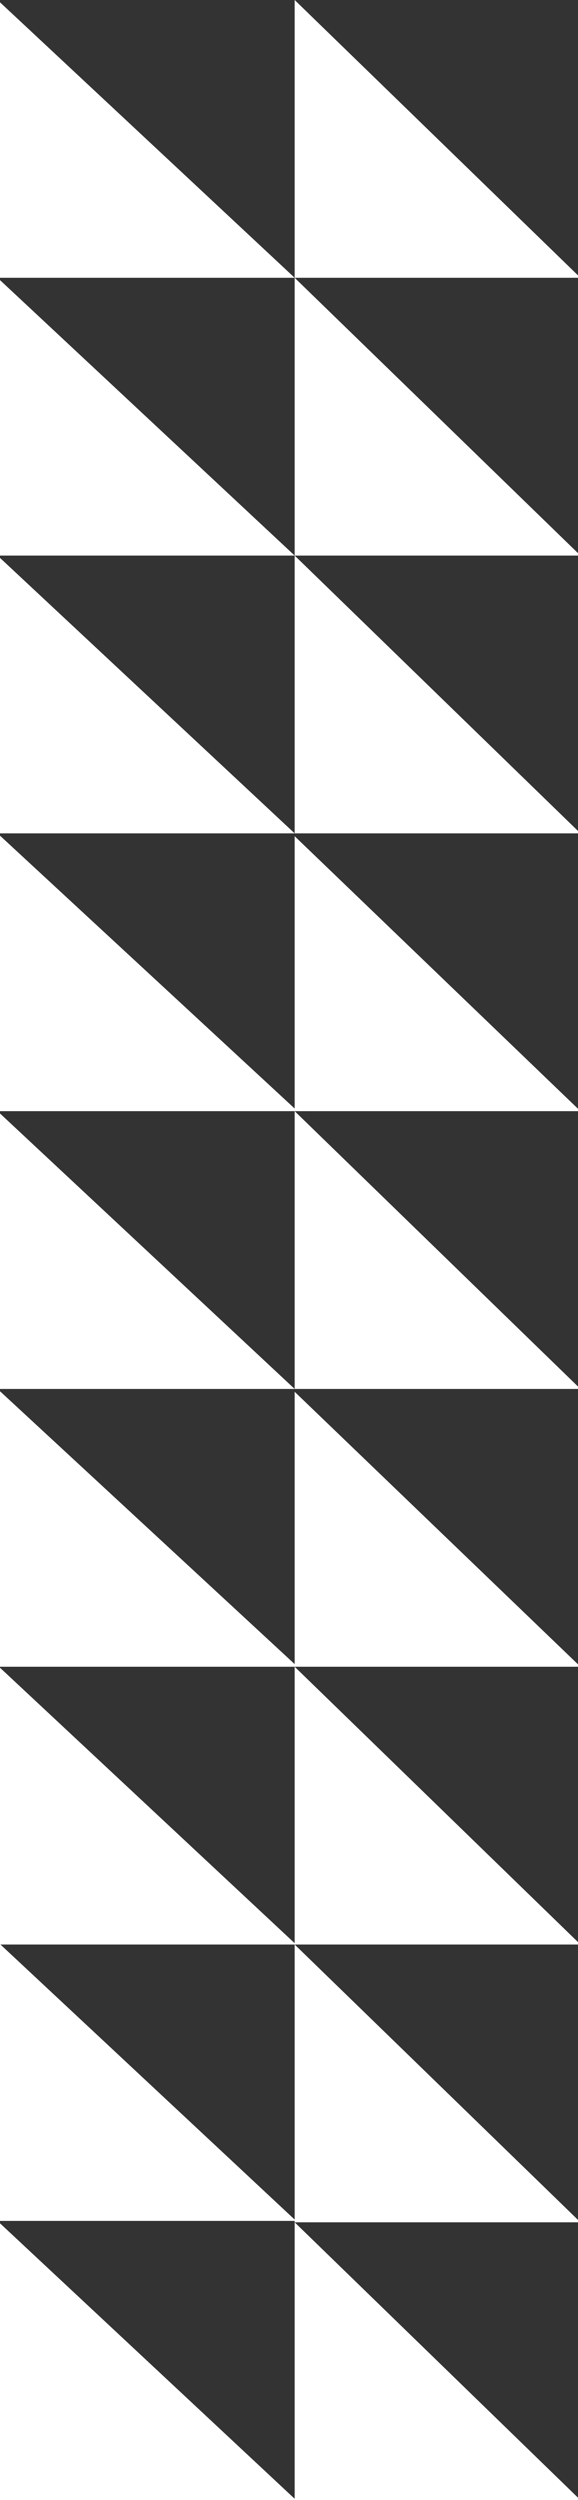
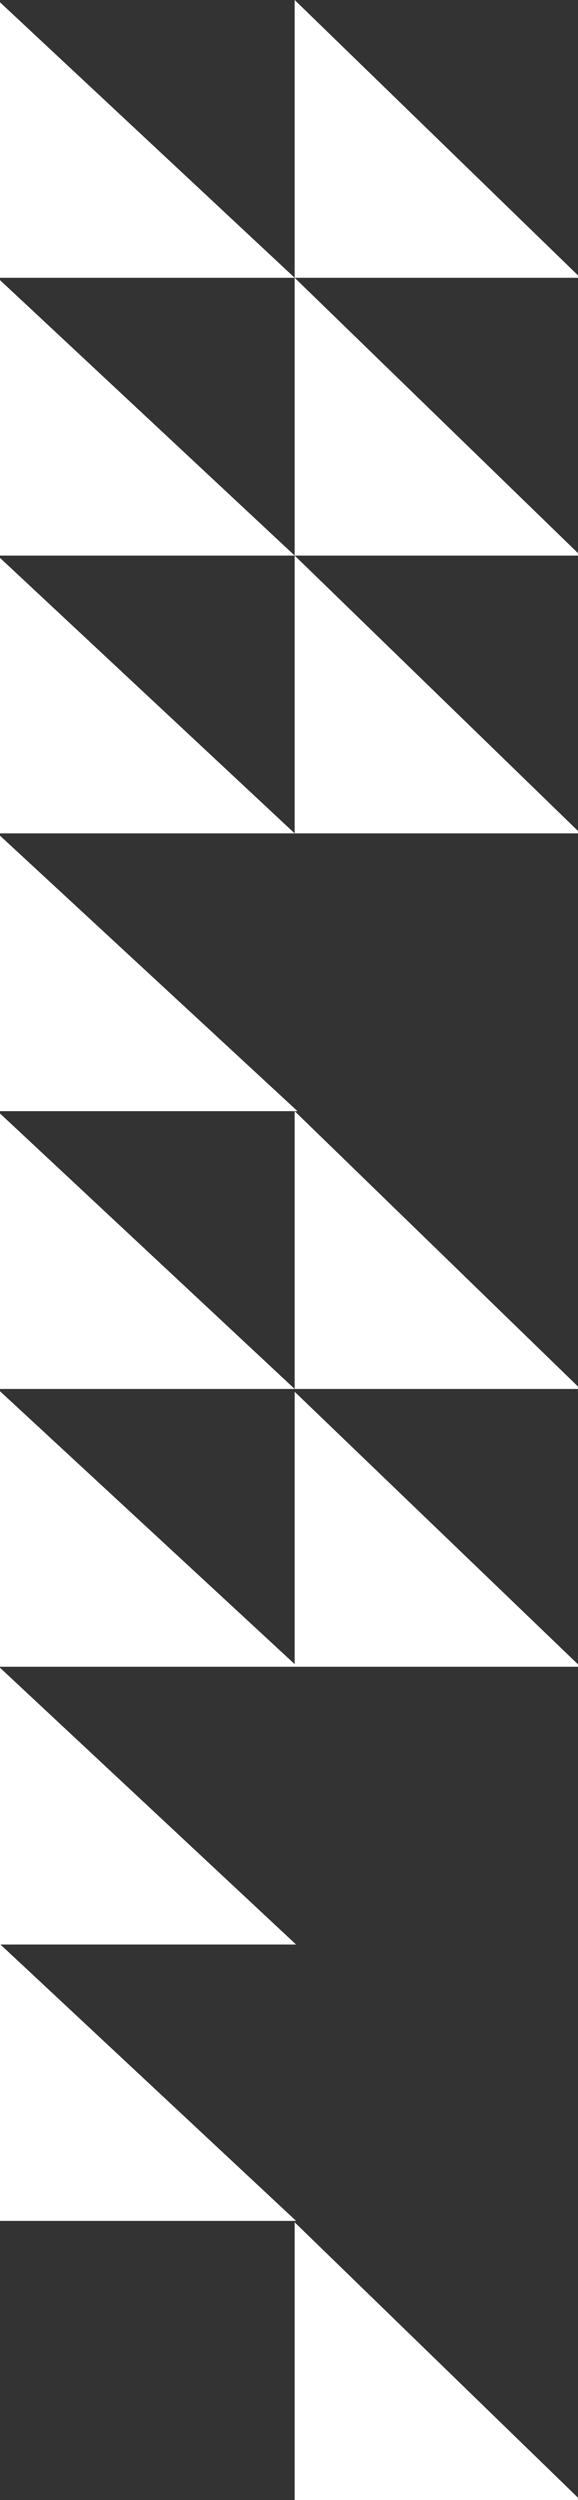
<svg xmlns="http://www.w3.org/2000/svg" preserveAspectRatio="xMidYMid slice" width="88px" height="380px" viewBox="0 0 206 882" fill="none">
  <rect x="0" y="0" width="206" height="882" fill="#333333" stroke="none" />
  <g style="mix-blend-mode:soft-light">
    <path d="M0 98L-4.28372e-06 3.21865e-06L105 98L0 98Z" fill="white" />
  </g>
  <g style="mix-blend-mode:soft-light">
    <path d="M0 294L-4.28372e-06 196L105 294L0 294Z" fill="white" />
  </g>
  <g style="mix-blend-mode:soft-light">
    <path d="M0 490L-4.28372e-06 392L105 490L0 490Z" fill="white" />
  </g>
  <g style="mix-blend-mode:soft-light">
    <path d="M0.5 686L0.5 588L105.5 686L0.5 686Z" fill="white" />
  </g>
  <g style="mix-blend-mode:soft-light">
-     <path d="M0.5 882L0.5 784L105.5 882L0.5 882Z" fill="white" />
-   </g>
+     </g>
  <g style="mix-blend-mode:soft-light">
    <path d="M0 196L-4.28372e-06 98L105 196L0 196Z" fill="white" />
  </g>
  <g style="mix-blend-mode:soft-light">
    <path d="M0 392L-4.28372e-06 294L106 392L0 392Z" fill="white" />
  </g>
  <g style="mix-blend-mode:soft-light">
    <path d="M0 588L-4.28372e-06 490L106 588L0 588Z" fill="white" />
  </g>
  <g style="mix-blend-mode:soft-light">
    <path d="M0.5 783.5L0.5 685.5L105.5 783.5L0.5 783.5Z" fill="white" />
  </g>
  <g style="mix-blend-mode:soft-light">
    <path d="M105 98L105 1.10269e-05L206 98L105 98Z" fill="white" />
  </g>
  <g style="mix-blend-mode:soft-light">
    <path d="M105 294L105 196L206 294L105 294Z" fill="white" />
  </g>
  <g style="mix-blend-mode:soft-light">
-     <path d="M105 490L105 392L206 490L105 490Z" fill="white" />
+     <path d="M105 490L105 392L206 490Z" fill="white" />
  </g>
  <g style="mix-blend-mode:soft-light">
-     <path d="M105 686L105 588L206 686L105 686Z" fill="white" />
-   </g>
+     </g>
  <g style="mix-blend-mode:soft-light">
    <path d="M105 882L105 784L206 882L105 882Z" fill="white" />
  </g>
  <g style="mix-blend-mode:soft-light">
    <path d="M105 196L105 98L206 196L105 196Z" fill="white" />
  </g>
  <g style="mix-blend-mode:soft-light">
-     <path d="M105 392L105 295L206 392L105 392Z" fill="white" />
-   </g>
+     </g>
  <g style="mix-blend-mode:soft-light">
    <path d="M105 588L105 491L206 588L105 588Z" fill="white" />
  </g>
  <g style="mix-blend-mode:soft-light">
-     <path d="M105 784L105 686L206 784L105 784Z" fill="white" />
-   </g>
+     </g>
</svg>